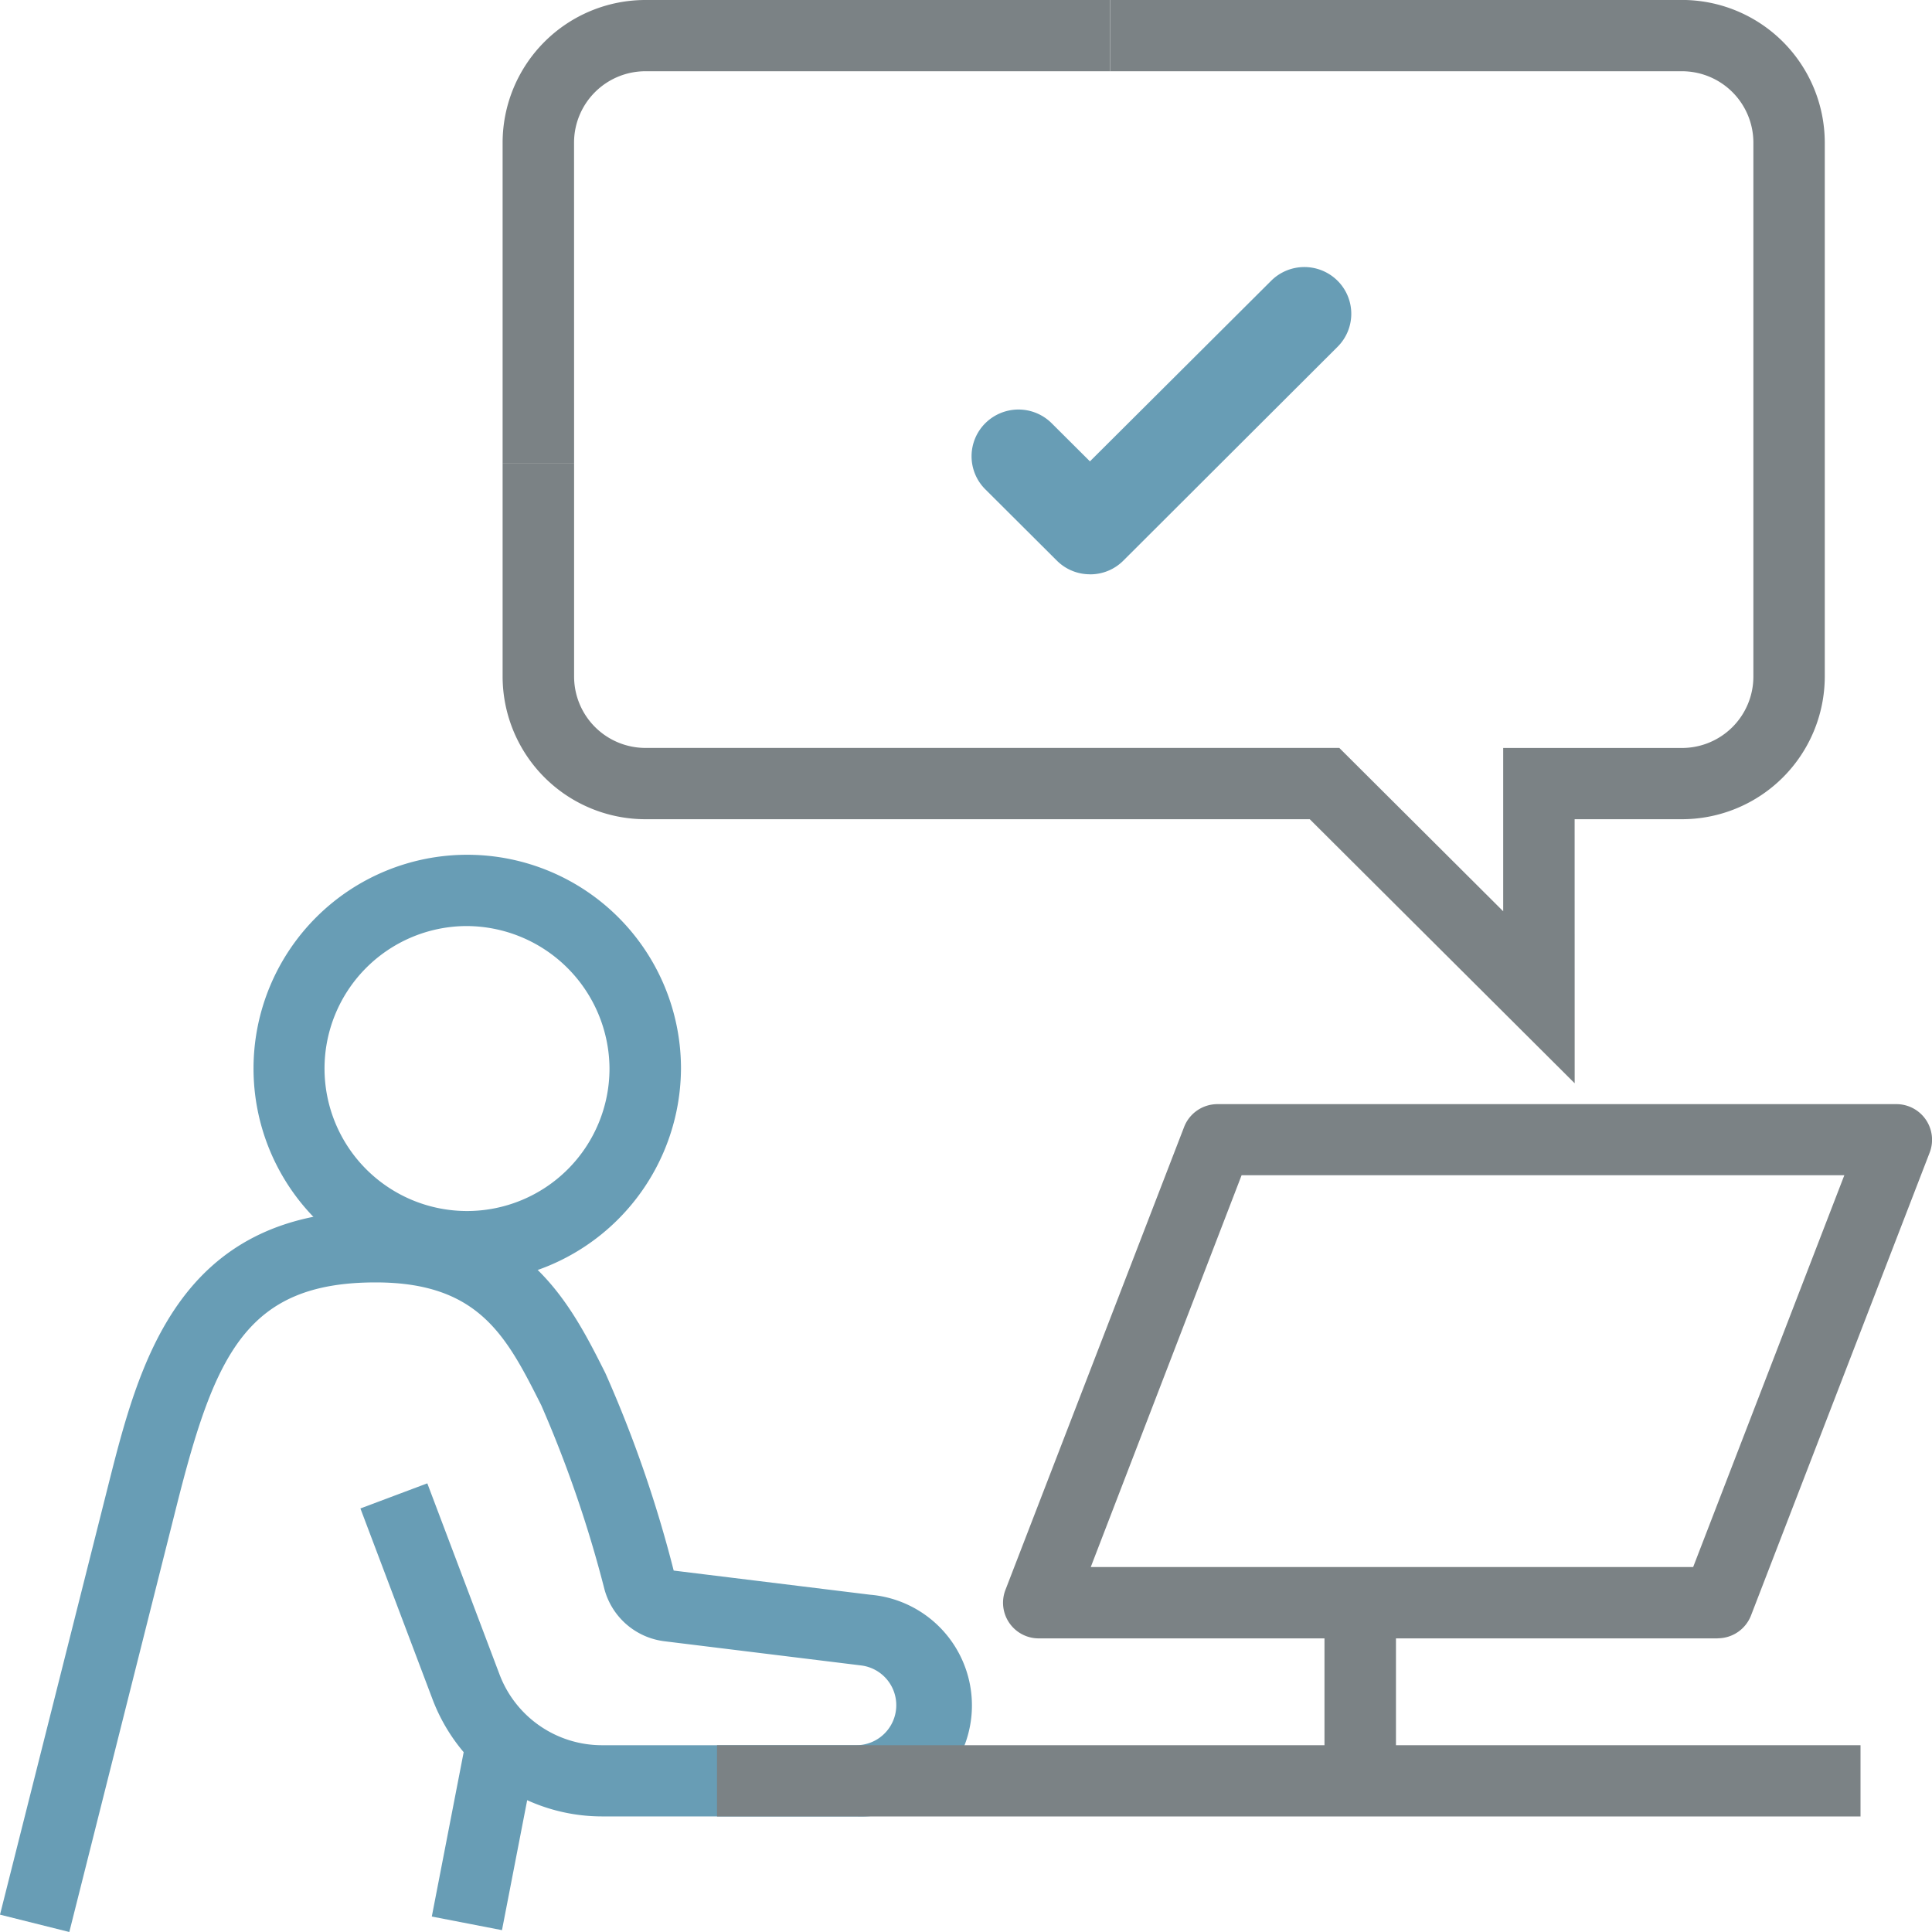
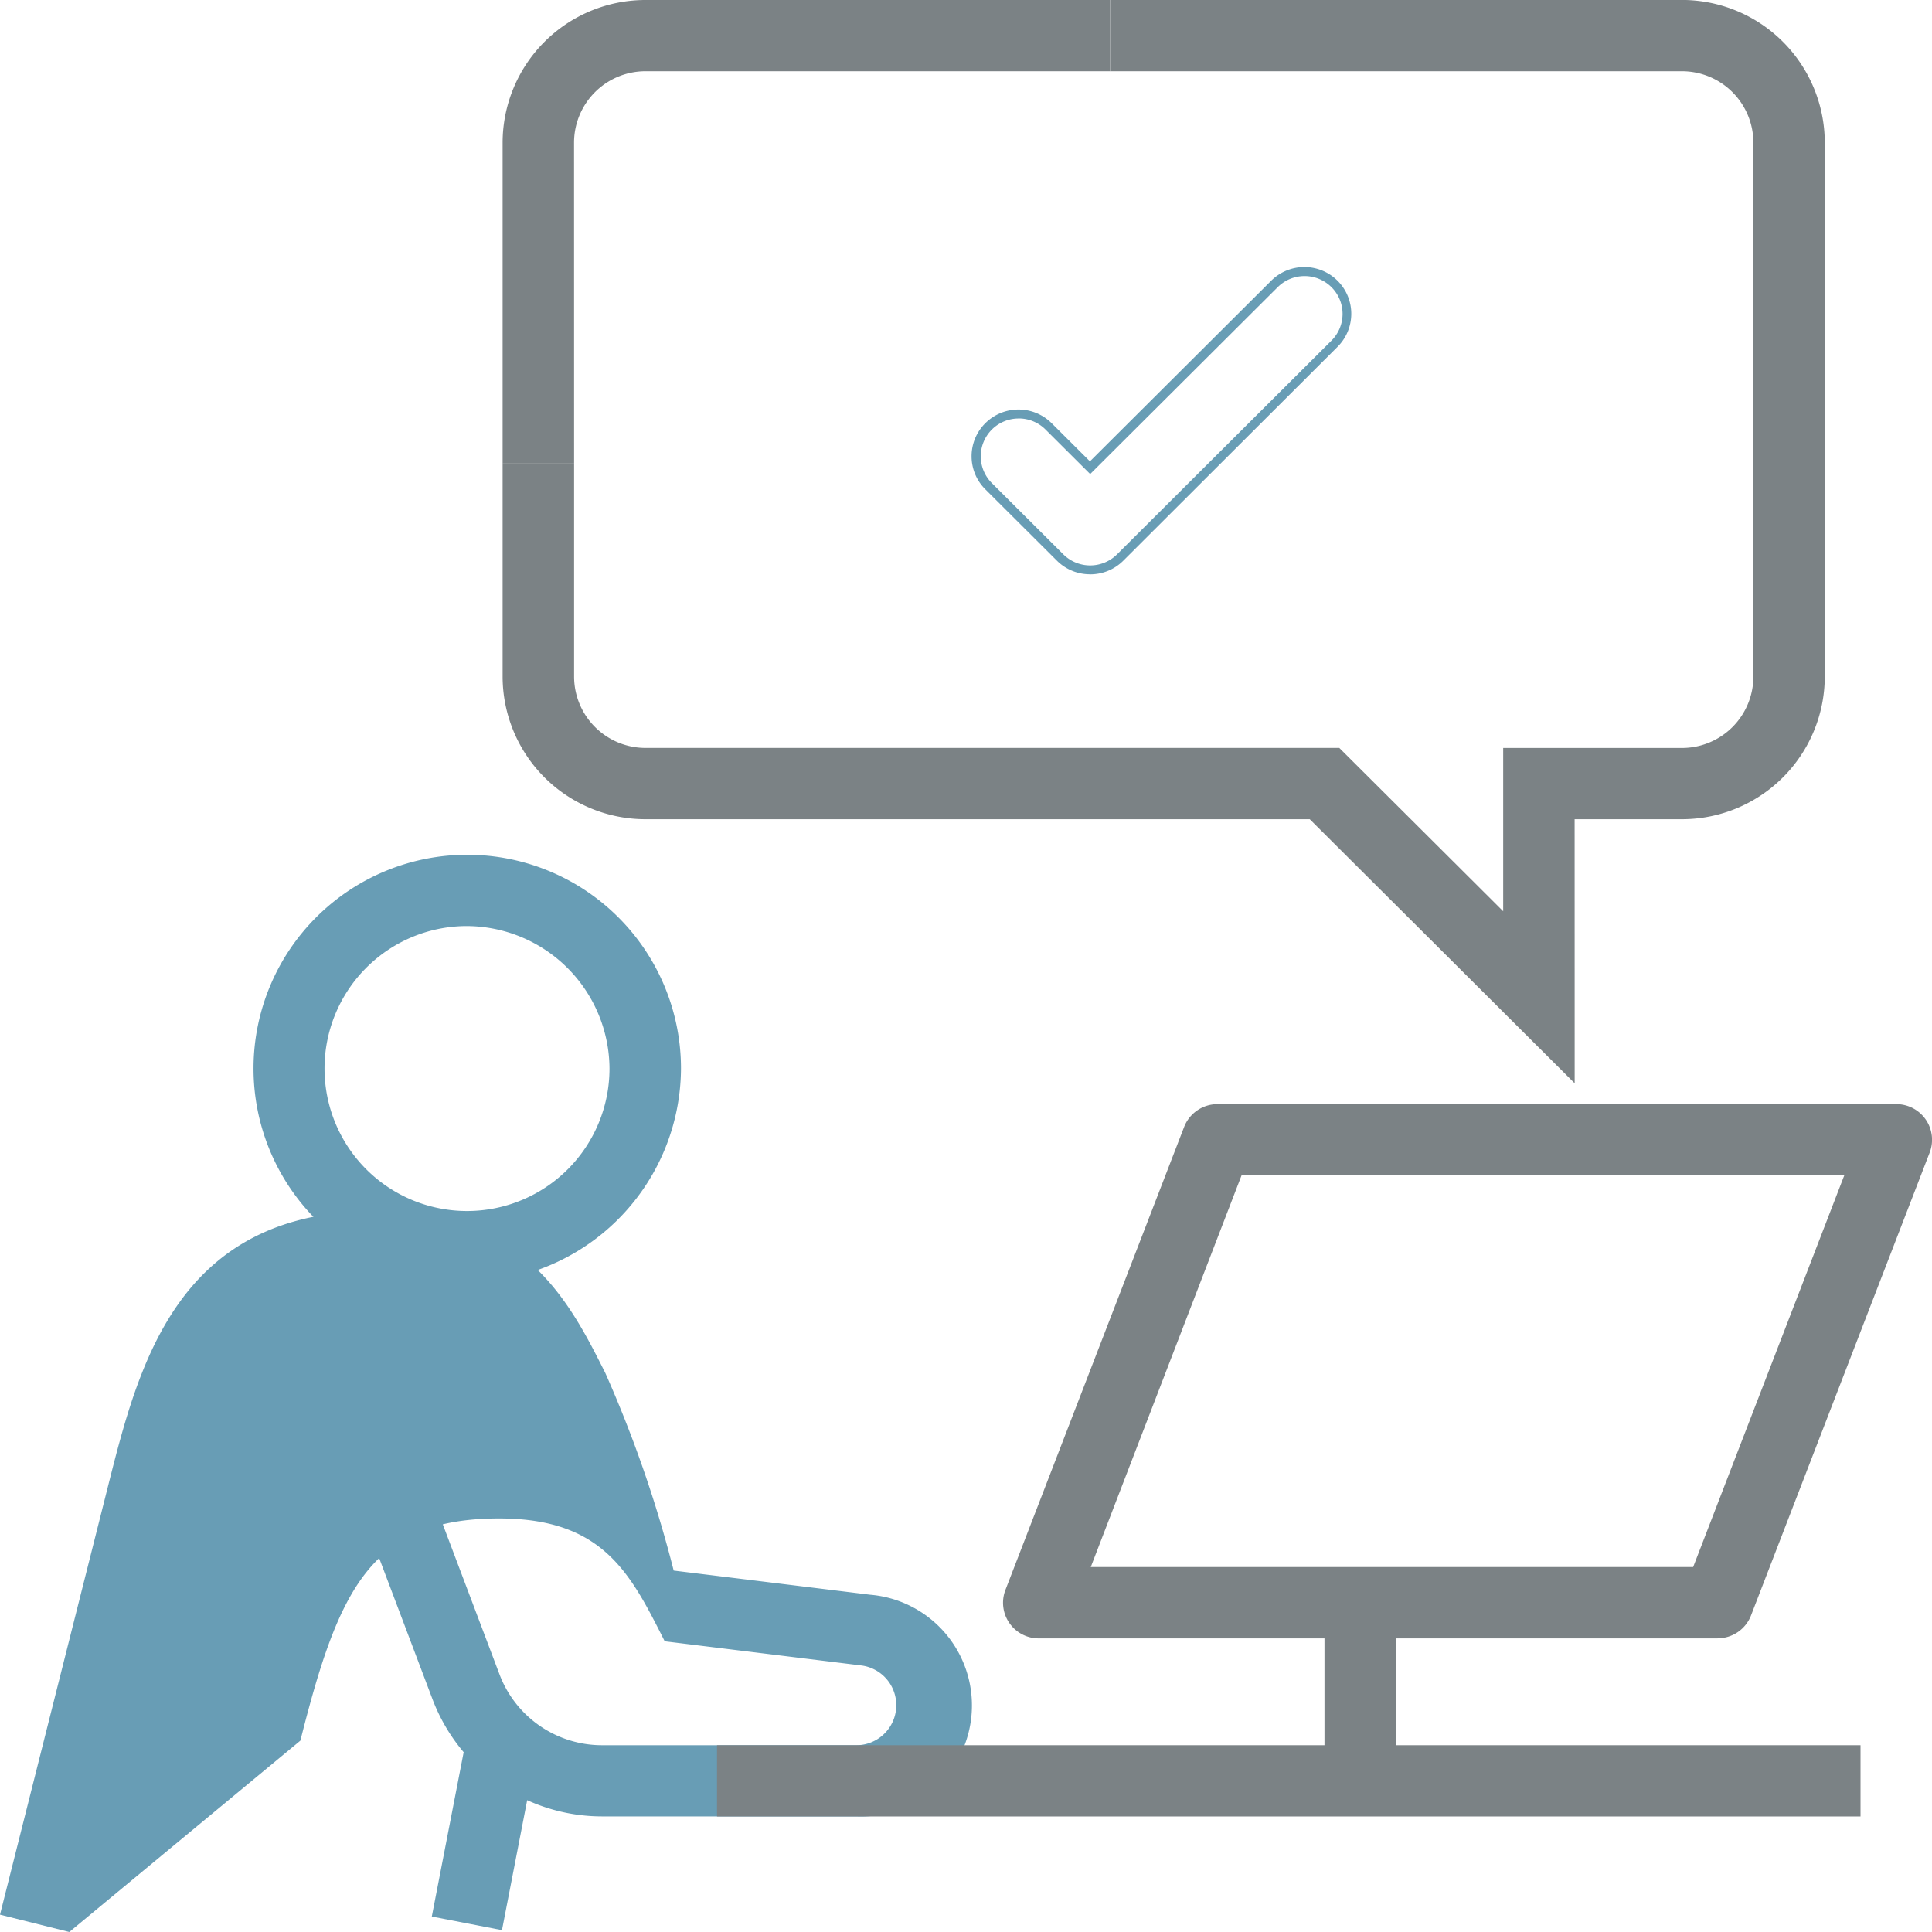
<svg xmlns="http://www.w3.org/2000/svg" id="グループ_897" data-name="グループ 897" width="40" height="40" viewBox="0 0 40 40">
  <defs>
    <clipPath id="clip-path">
      <rect id="長方形_1360" data-name="長方形 1360" width="40" height="40" fill="#7b8285" />
    </clipPath>
  </defs>
  <g id="グループ_896" data-name="グループ 896" clip-path="url(#clip-path)">
-     <path id="パス_1372" data-name="パス 1372" d="M111.616,36.676a.877.877,0,0,1-.621-.257l-1.48-1.475a.877.877,0,1,1,1.243-1.238l.858.855,3.818-3.805a.877.877,0,0,1,1.243,1.238l-4.439,4.424a.877.877,0,0,1-.621.257" transform="translate(-89.049 -24.877)" fill="#689db5" />
    <path id="パス_1373" data-name="パス 1373" d="M111.209,36.362a.966.966,0,0,1-.687-.284l-1.48-1.475a.965.965,0,0,1,0-1.369.974.974,0,0,1,1.373,0l.793.79,3.753-3.74a.974.974,0,0,1,1.373,0,.965.965,0,0,1,0,1.369L111.9,36.079a.966.966,0,0,1-.687.284m-1.48-3.226a.783.783,0,0,0-.556,1.337l1.48,1.475a.788.788,0,0,0,1.112,0l4.439-4.424a.781.781,0,0,0,0-1.108.789.789,0,0,0-1.112,0l-3.883,3.87-.924-.921a.782.782,0,0,0-.556-.23" transform="translate(-88.642 -24.472)" fill="#689db5" />
    <path id="パス_1374" data-name="パス 1374" d="M32.477,104.849a4.425,4.425,0,1,1,4.458-4.424,4.446,4.446,0,0,1-4.458,4.424m0-7.374a2.95,2.95,0,1,0,2.978,2.95,2.967,2.967,0,0,0-2.978-2.95" transform="translate(-22.836 -78.302)" fill="#689db5" />
-     <path id="パス_1375" data-name="パス 1375" d="M1.435,150.928,0,150.569l2.231-8.849c.642-2.548,1.442-5.72,5.551-5.72,3.059,0,4,1.861,4.751,3.356a25.6,25.6,0,0,1,1.415,4.089l4.067.5a2.3,2.3,0,0,1-.287,4.59H12.462a3.756,3.756,0,0,1-3.5-2.407l-1.5-3.969,1.385-.52,1.5,3.969a2.269,2.269,0,0,0,2.116,1.453h5.264a.829.829,0,0,0,.1-1.652l-4.065-.5a1.472,1.472,0,0,1-1.247-1.075,24.992,24.992,0,0,0-1.309-3.812c-.716-1.421-1.282-2.543-3.428-2.543-2.663,0-3.326,1.474-4.115,4.6Z" transform="translate(0 -110.928)" fill="#689db5" />
+     <path id="パス_1375" data-name="パス 1375" d="M1.435,150.928,0,150.569l2.231-8.849c.642-2.548,1.442-5.72,5.551-5.72,3.059,0,4,1.861,4.751,3.356a25.6,25.6,0,0,1,1.415,4.089l4.067.5a2.3,2.3,0,0,1-.287,4.59H12.462a3.756,3.756,0,0,1-3.5-2.407l-1.5-3.969,1.385-.52,1.5,3.969a2.269,2.269,0,0,0,2.116,1.453h5.264a.829.829,0,0,0,.1-1.652l-4.065-.5c-.716-1.421-1.282-2.543-3.428-2.543-2.663,0-3.326,1.474-4.115,4.6Z" transform="translate(0 -110.928)" fill="#689db5" />
    <path id="パス_1379" data-name="パス 1379" d="M0,0,3.756,0v1.48L0,1.48Z" transform="translate(8.94 39.68) rotate(-79.026)" fill="#689db5" />
    <rect id="長方形_1358" data-name="長方形 1358" width="23.675" height="1.475" transform="translate(14.845 36.133)" fill="#7b8285" />
    <path id="パス_1376" data-name="パス 1376" d="M57.738,9.586h-1.48V2.95A2.958,2.958,0,0,1,59.217,0h9.618V1.475H59.217a1.479,1.479,0,0,0-1.48,1.475Z" transform="translate(-45.852)" fill="#7b8285" />
    <path id="パス_1377" data-name="パス 1377" d="M78.454,22.429l-5.485-5.467H59.217a2.958,2.958,0,0,1-2.959-2.95V9.587h1.48v4.424a1.479,1.479,0,0,0,1.48,1.475H73.581l3.393,3.382V15.487h3.7a1.479,1.479,0,0,0,1.48-1.475V2.951a1.479,1.479,0,0,0-1.48-1.475H68.836V0H80.673a2.958,2.958,0,0,1,2.959,2.95V14.012a2.958,2.958,0,0,1-2.959,2.95h-2.22Z" transform="translate(-45.852 -0.001)" fill="#7b8285" />
    <path id="パス_1378" data-name="パス 1378" d="M127.055,135.061H113a.738.738,0,0,1-.691-1l3.7-9.586A.74.74,0,0,1,116.7,124h14.057a.738.738,0,0,1,.69,1l-3.7,9.586a.74.74,0,0,1-.69.473m-12.98-1.475h12.472l3.13-8.112H117.2Z" transform="translate(-91.494 -101.14)" fill="#7b8285" />
    <rect id="長方形_1359" data-name="長方形 1359" width="1.48" height="3.687" transform="translate(27.422 33.184)" fill="#7b8285" />
  </g>
</svg>